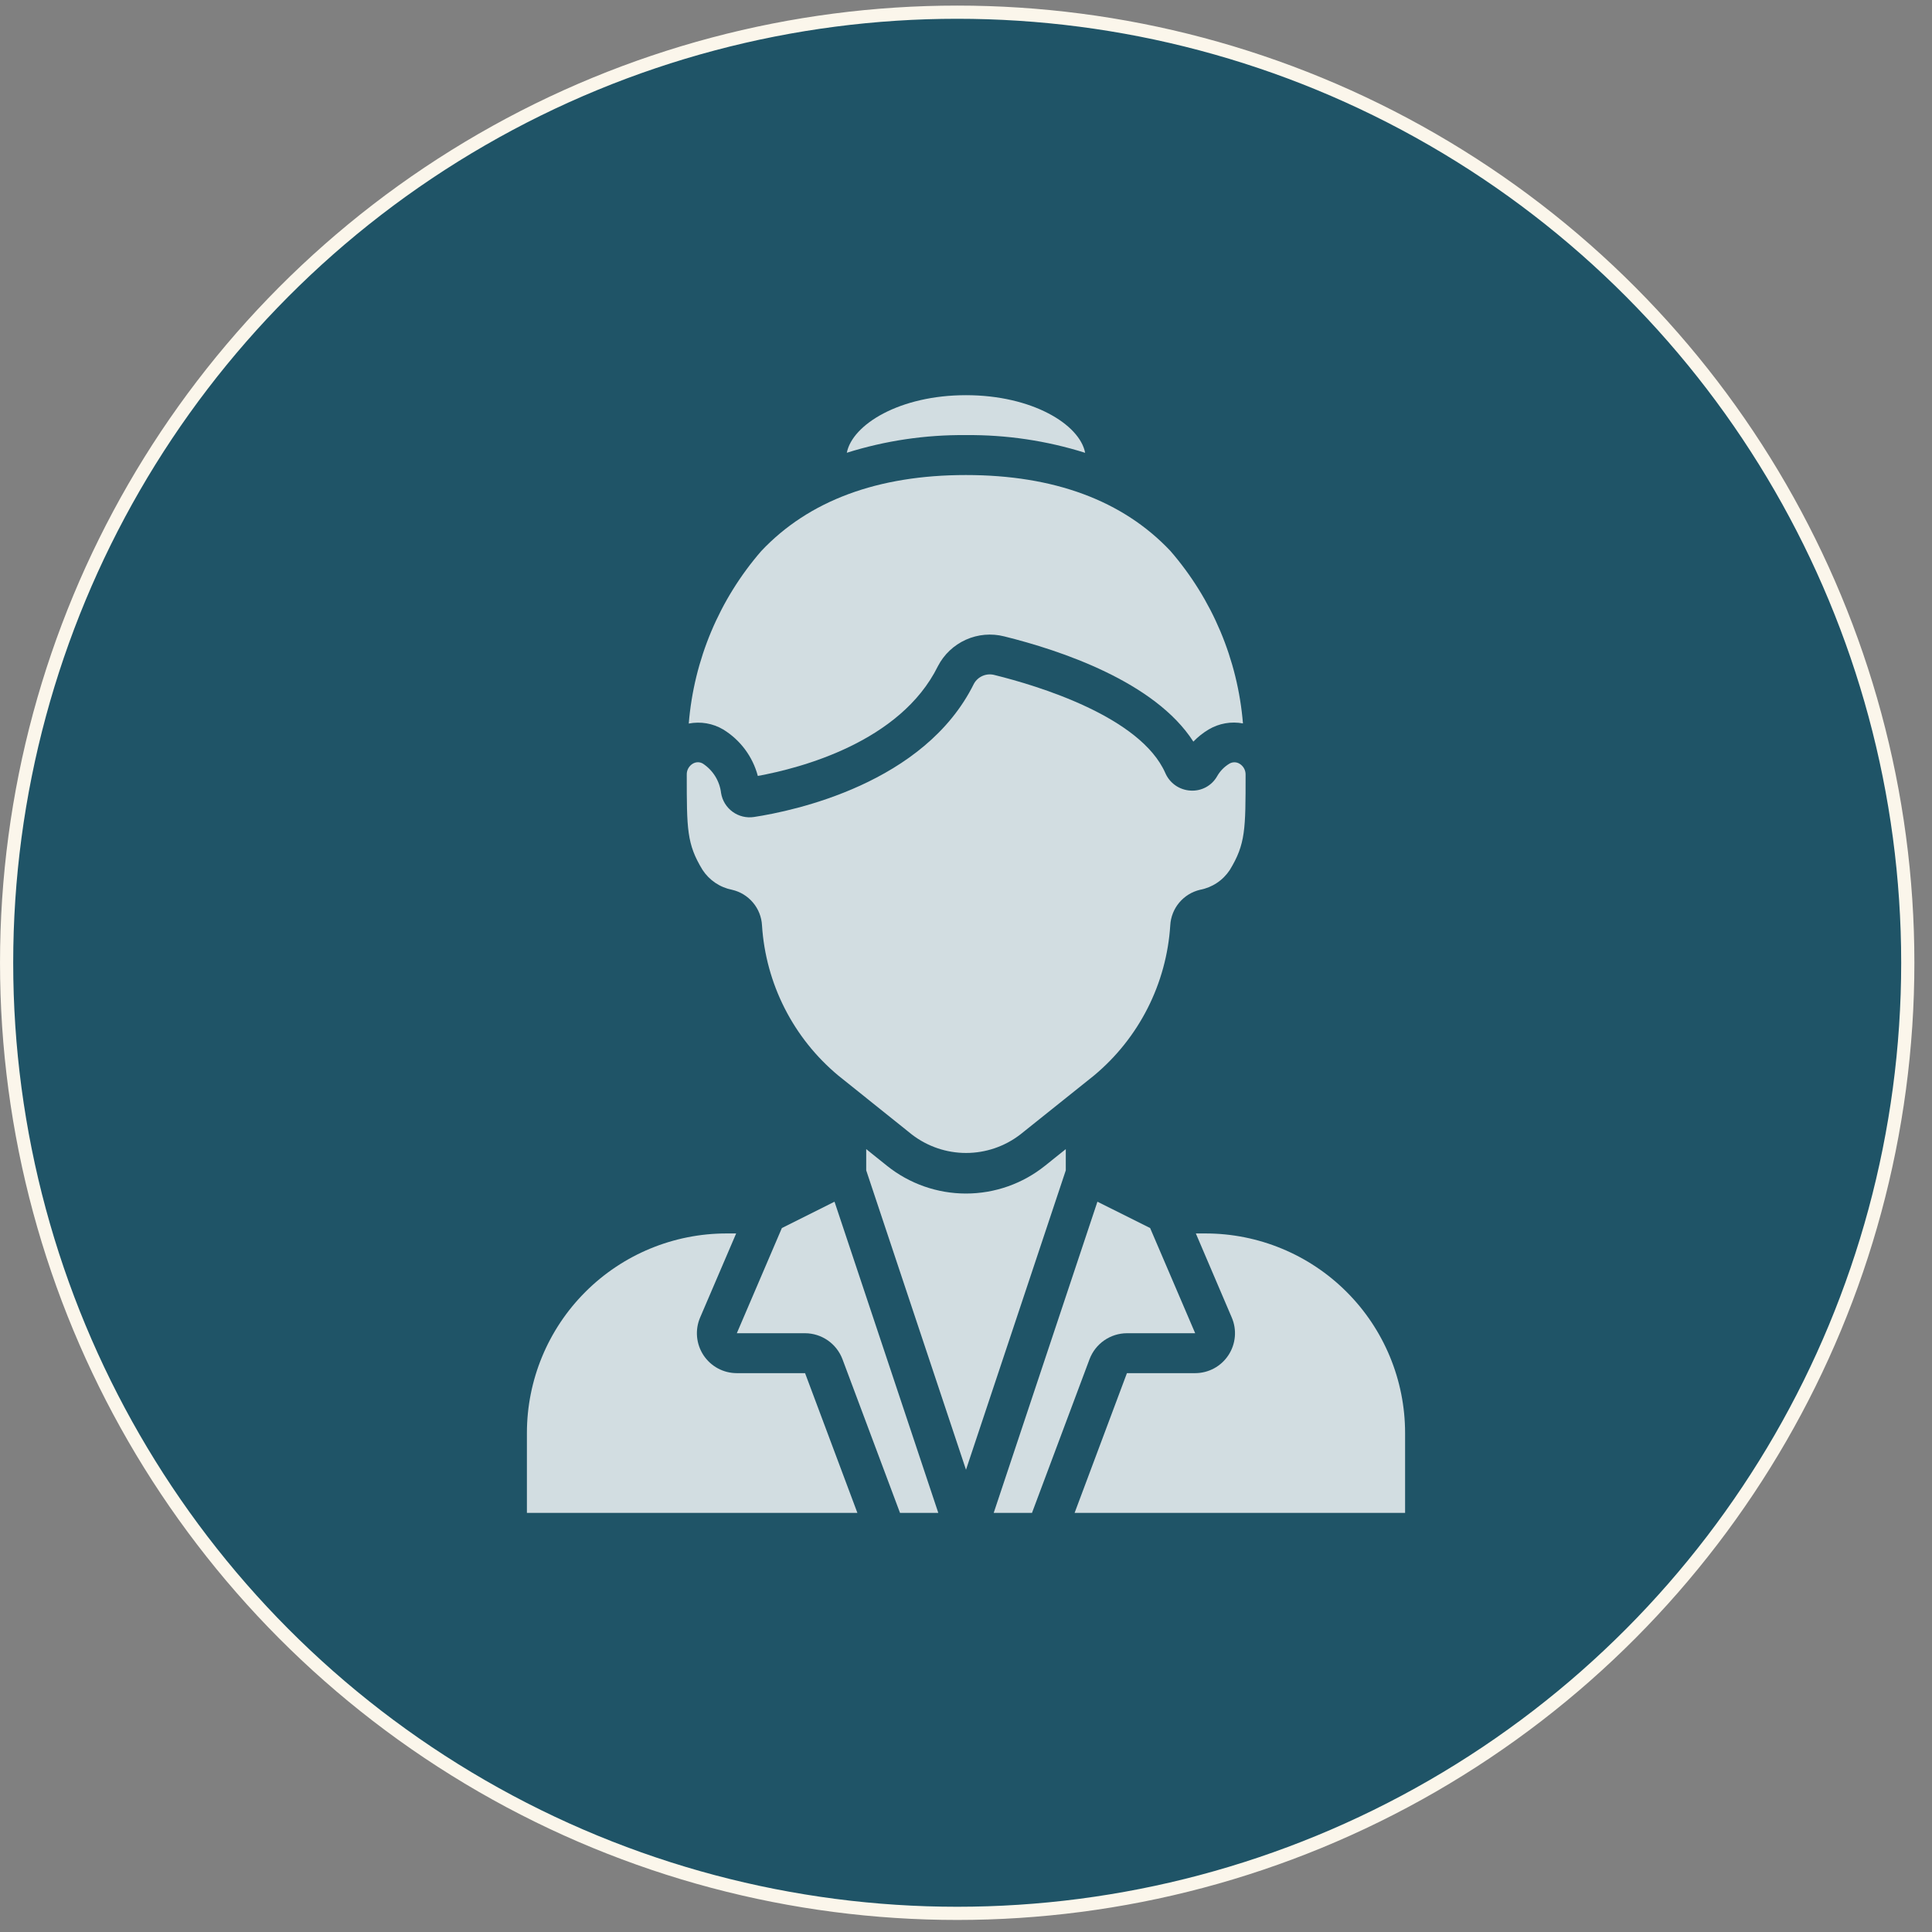
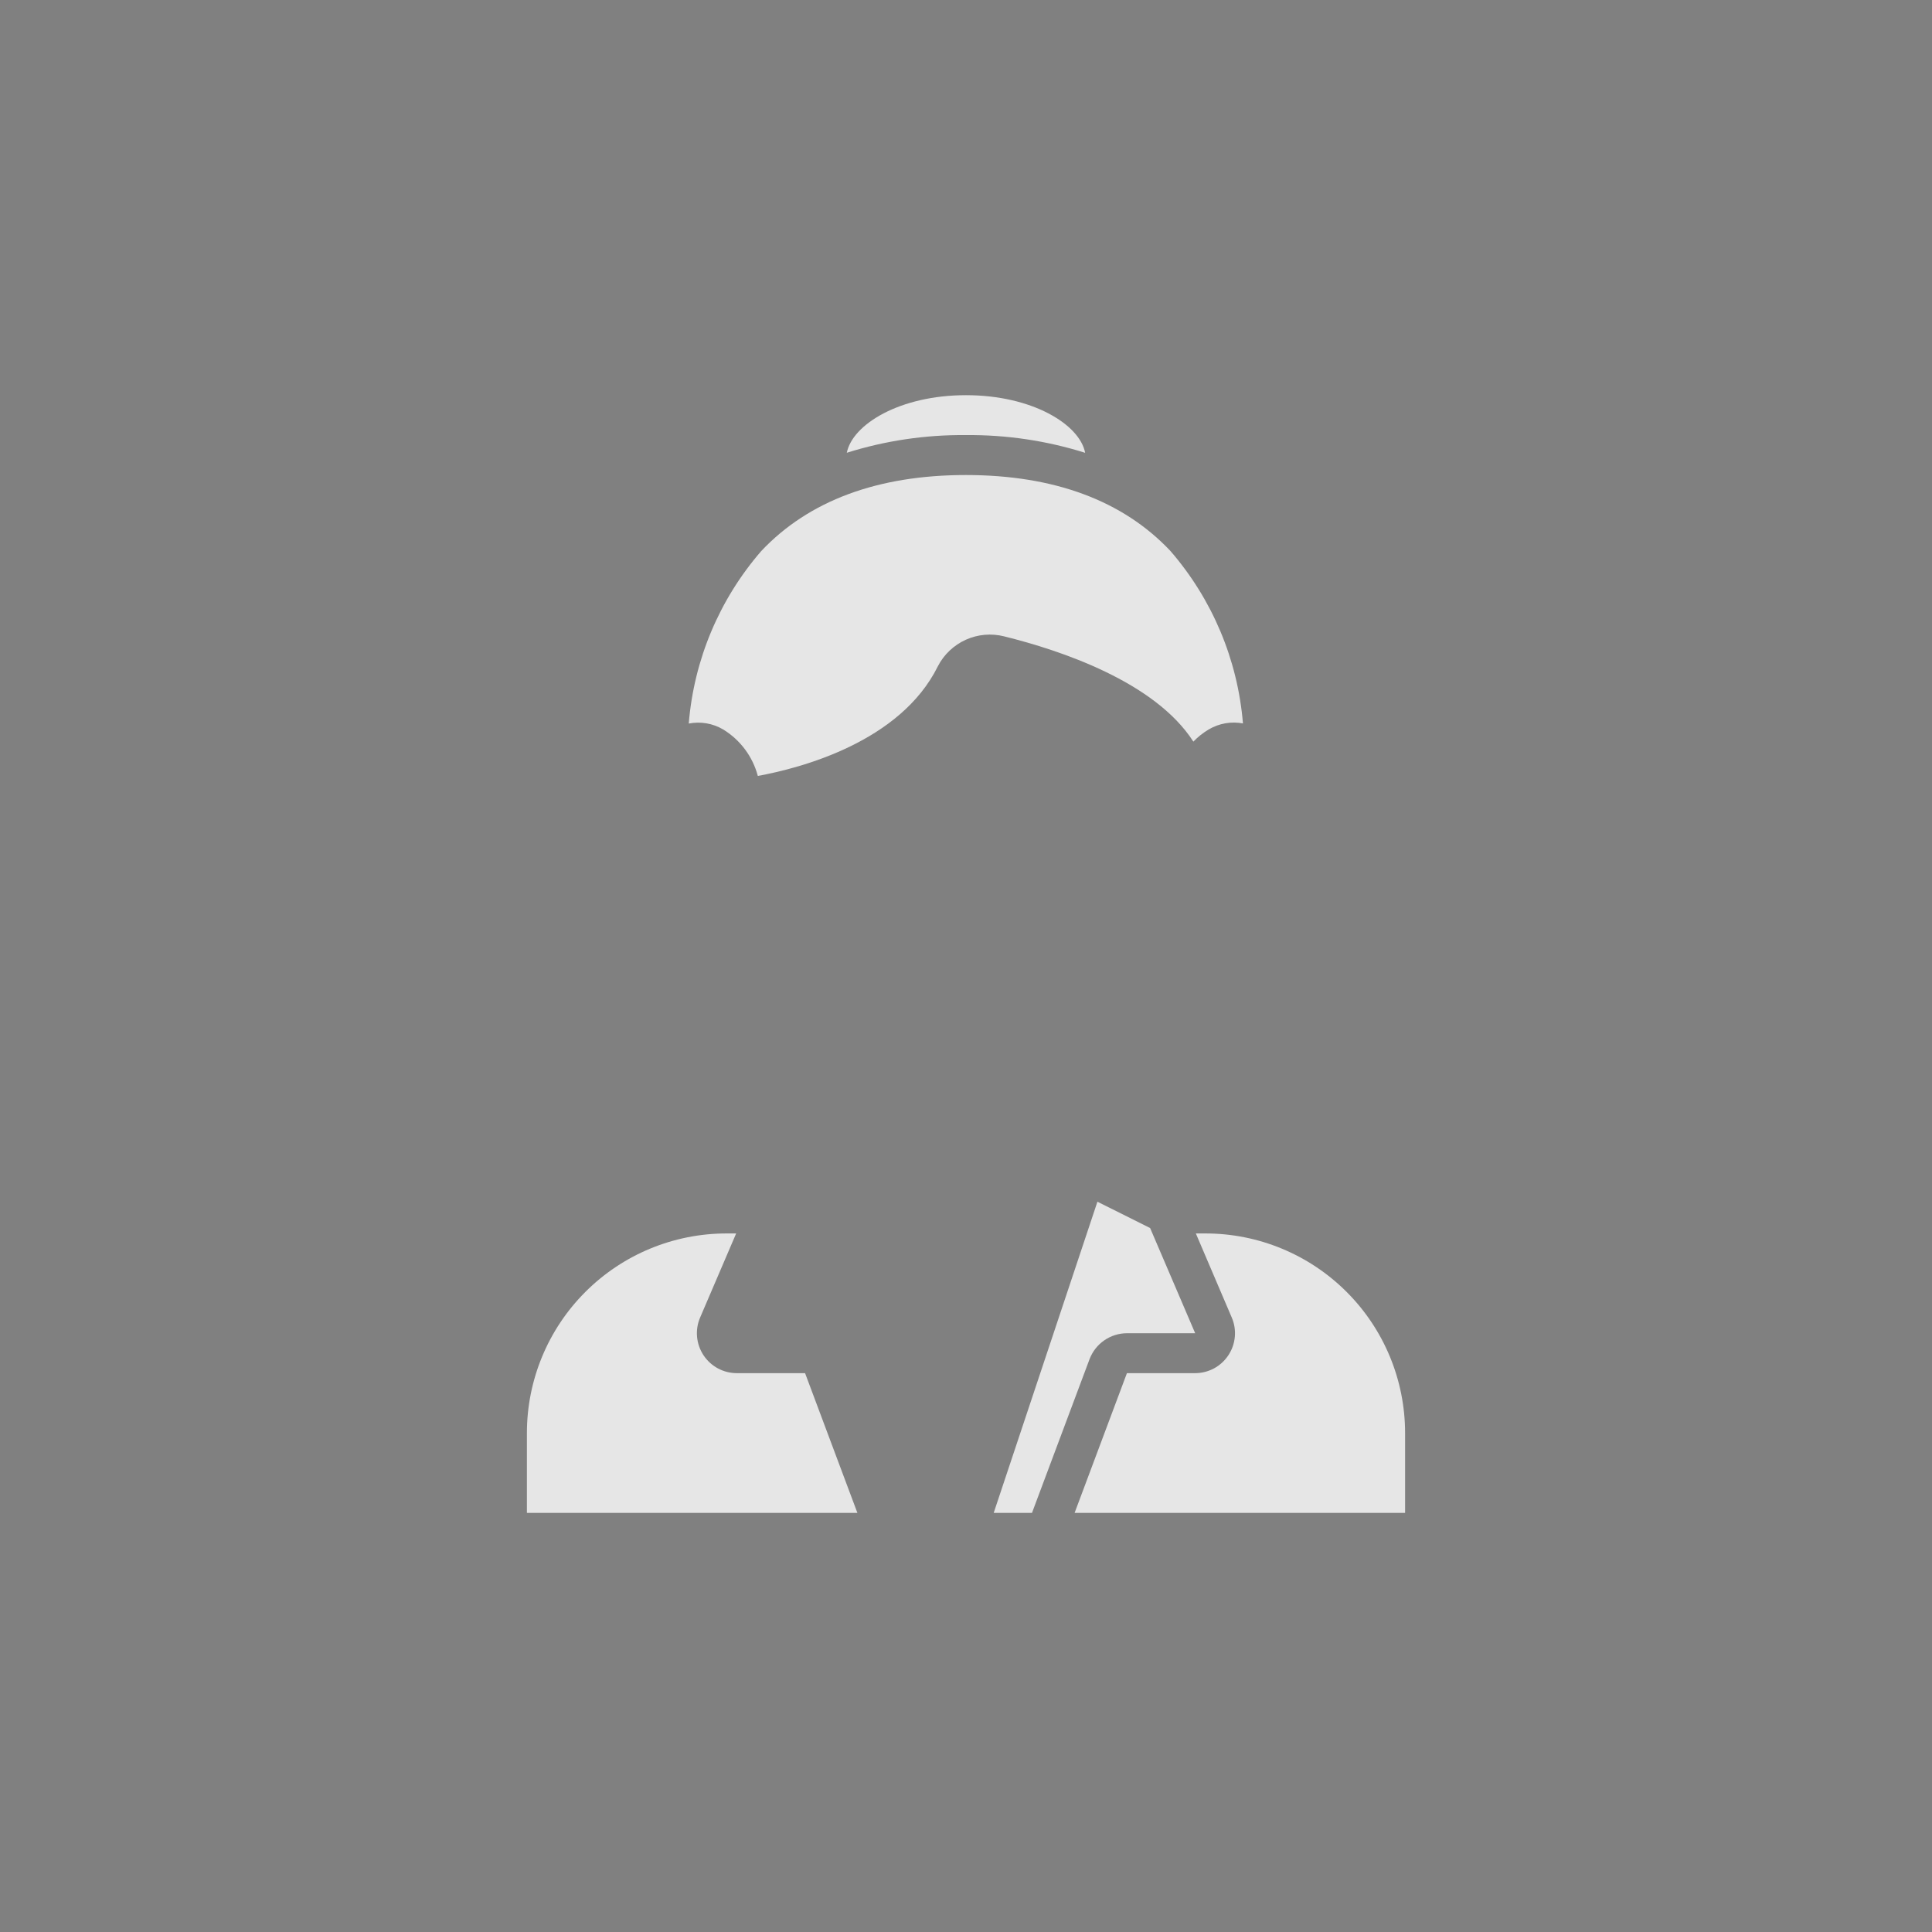
<svg xmlns="http://www.w3.org/2000/svg" width="88" height="88" viewBox="0 0 88 88" fill="none">
  <rect x="0" y="0" width="88" height="88" fill="#808080" stroke="none" />
-   <circle cx="43.599" cy="43.853" r="43.298" fill="#1F5467" stroke="#FBF6EB" stroke-width="0.601" />
-   <path d="M35.613 55.936L33.561 60.727H36.67C37.04 60.728 37.401 60.842 37.705 61.053C38.009 61.264 38.242 61.563 38.373 61.909L40.994 68.909H42.738L38.011 54.736L35.613 55.936Z" fill="white" fill-opacity="0.8" />
  <path d="M44 19.818C45.84 19.801 47.672 20.073 49.427 20.625C49.182 19.337 47.021 18 44 18C40.979 18 38.824 19.334 38.571 20.623C40.323 20.072 42.151 19.801 43.987 19.818H44Z" fill="white" fill-opacity="0.8" />
-   <path d="M33.345 40.529C33.717 40.614 34.051 40.819 34.297 41.111C34.544 41.403 34.688 41.767 34.708 42.149C34.792 43.465 35.143 44.75 35.74 45.926C36.337 47.102 37.168 48.144 38.181 48.988L41.538 51.678C42.245 52.221 43.112 52.516 44.003 52.516C44.895 52.516 45.761 52.221 46.468 51.678L49.832 48.987C50.845 48.143 51.675 47.101 52.272 45.925C52.869 44.749 53.22 43.463 53.304 42.147C53.325 41.767 53.468 41.403 53.714 41.111C53.959 40.819 54.292 40.615 54.663 40.528C54.937 40.476 55.198 40.37 55.43 40.215C55.663 40.06 55.861 39.86 56.015 39.627C56.735 38.445 56.735 37.777 56.735 35.287C56.737 35.186 56.713 35.086 56.664 34.998C56.615 34.91 56.543 34.836 56.456 34.785C56.386 34.743 56.306 34.721 56.225 34.721C56.144 34.721 56.065 34.743 55.995 34.785C55.764 34.924 55.573 35.12 55.44 35.354C55.32 35.567 55.142 35.742 54.927 35.858C54.712 35.974 54.468 36.026 54.225 36.01C53.979 35.996 53.741 35.915 53.539 35.774C53.337 35.633 53.178 35.439 53.08 35.213C51.945 32.64 47.268 31.234 45.311 30.749C45.131 30.698 44.938 30.709 44.766 30.781C44.593 30.853 44.449 30.982 44.359 31.146C42.11 35.7 36.129 36.94 34.349 37.212C34.005 37.266 33.653 37.182 33.371 36.977C33.089 36.773 32.899 36.465 32.844 36.121C32.812 35.852 32.722 35.593 32.58 35.362C32.437 35.131 32.246 34.934 32.02 34.785C31.951 34.742 31.871 34.719 31.789 34.719C31.709 34.719 31.63 34.741 31.56 34.782C31.473 34.833 31.401 34.906 31.352 34.994C31.302 35.083 31.278 35.182 31.281 35.283C31.281 37.773 31.281 38.444 32 39.623C32.153 39.856 32.35 40.056 32.581 40.212C32.812 40.367 33.072 40.475 33.345 40.529Z" fill="white" fill-opacity="0.8" />
  <path d="M32.941 33.227C33.719 33.703 34.284 34.461 34.518 35.343C36.459 34.988 41.013 33.804 42.721 30.343C42.997 29.809 43.446 29.385 43.993 29.139C44.541 28.892 45.157 28.839 45.739 28.986C48.285 29.616 52.603 31.048 54.356 33.78C54.564 33.564 54.8 33.377 55.058 33.224C55.527 32.947 56.08 32.85 56.615 32.951C56.376 30.046 55.217 27.293 53.307 25.091C51.142 22.799 48.008 21.637 43.995 21.637C39.981 21.637 36.838 22.803 34.673 25.101C32.764 27.302 31.608 30.054 31.372 32.957C31.91 32.852 32.468 32.947 32.941 33.227Z" fill="white" fill-opacity="0.8" />
  <path d="M54.469 56.182L56.105 60.012C56.224 60.288 56.272 60.589 56.245 60.888C56.218 61.188 56.118 61.475 55.953 61.726C55.788 61.977 55.563 62.184 55.299 62.327C55.035 62.469 54.739 62.545 54.439 62.545H51.33L48.947 68.909H64V65.273C64 62.862 63.042 60.549 61.337 58.845C59.632 57.14 57.32 56.182 54.909 56.182H54.469Z" fill="white" fill-opacity="0.8" />
  <path d="M36.67 62.545H33.561C33.26 62.545 32.964 62.471 32.699 62.328C32.434 62.185 32.209 61.979 32.043 61.728C31.878 61.477 31.777 61.188 31.75 60.889C31.723 60.589 31.771 60.288 31.89 60.011L33.531 56.182H33.091C30.68 56.182 28.367 57.14 26.663 58.845C24.958 60.549 24 62.862 24 65.273V68.909H39.053L36.67 62.545Z" fill="white" fill-opacity="0.8" />
-   <path d="M48.545 53.308V52.341L47.602 53.096C46.58 53.917 45.309 54.364 43.999 54.364C42.689 54.364 41.418 53.917 40.396 53.096L39.455 52.341V53.308L44 66.945L48.545 53.308Z" fill="white" fill-opacity="0.8" />
  <path d="M49.627 61.909C49.758 61.563 49.991 61.264 50.295 61.053C50.599 60.842 50.96 60.728 51.33 60.727H54.439L52.387 55.936L49.986 54.736L45.262 68.909H47.006L49.627 61.909Z" fill="white" fill-opacity="0.8" />
</svg>